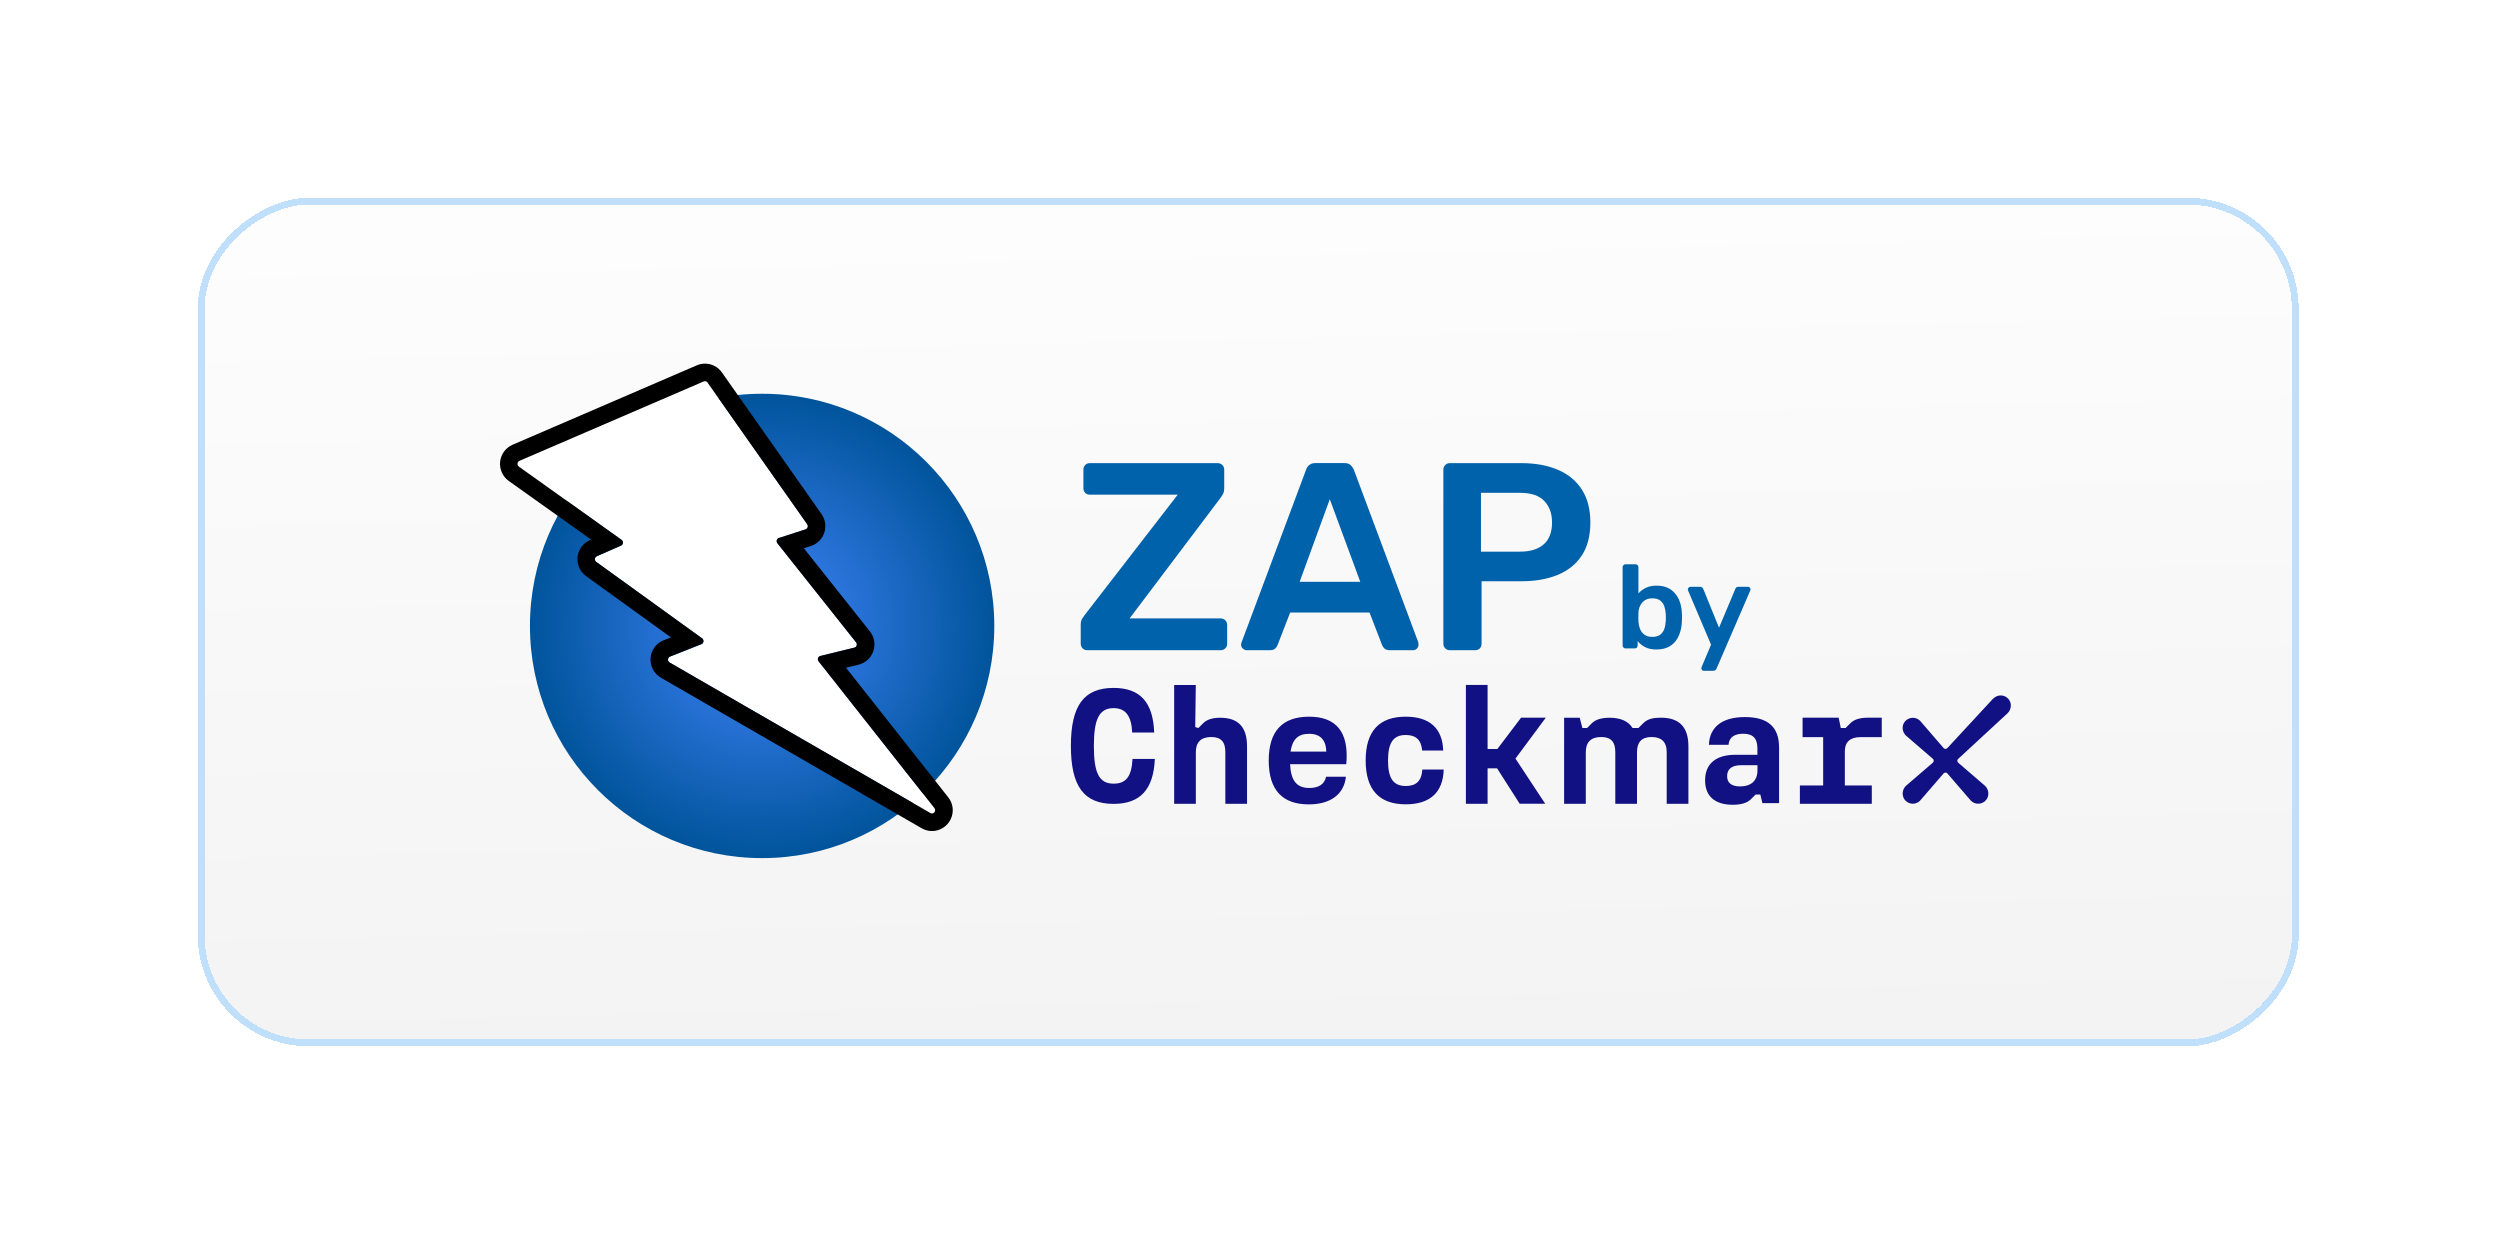
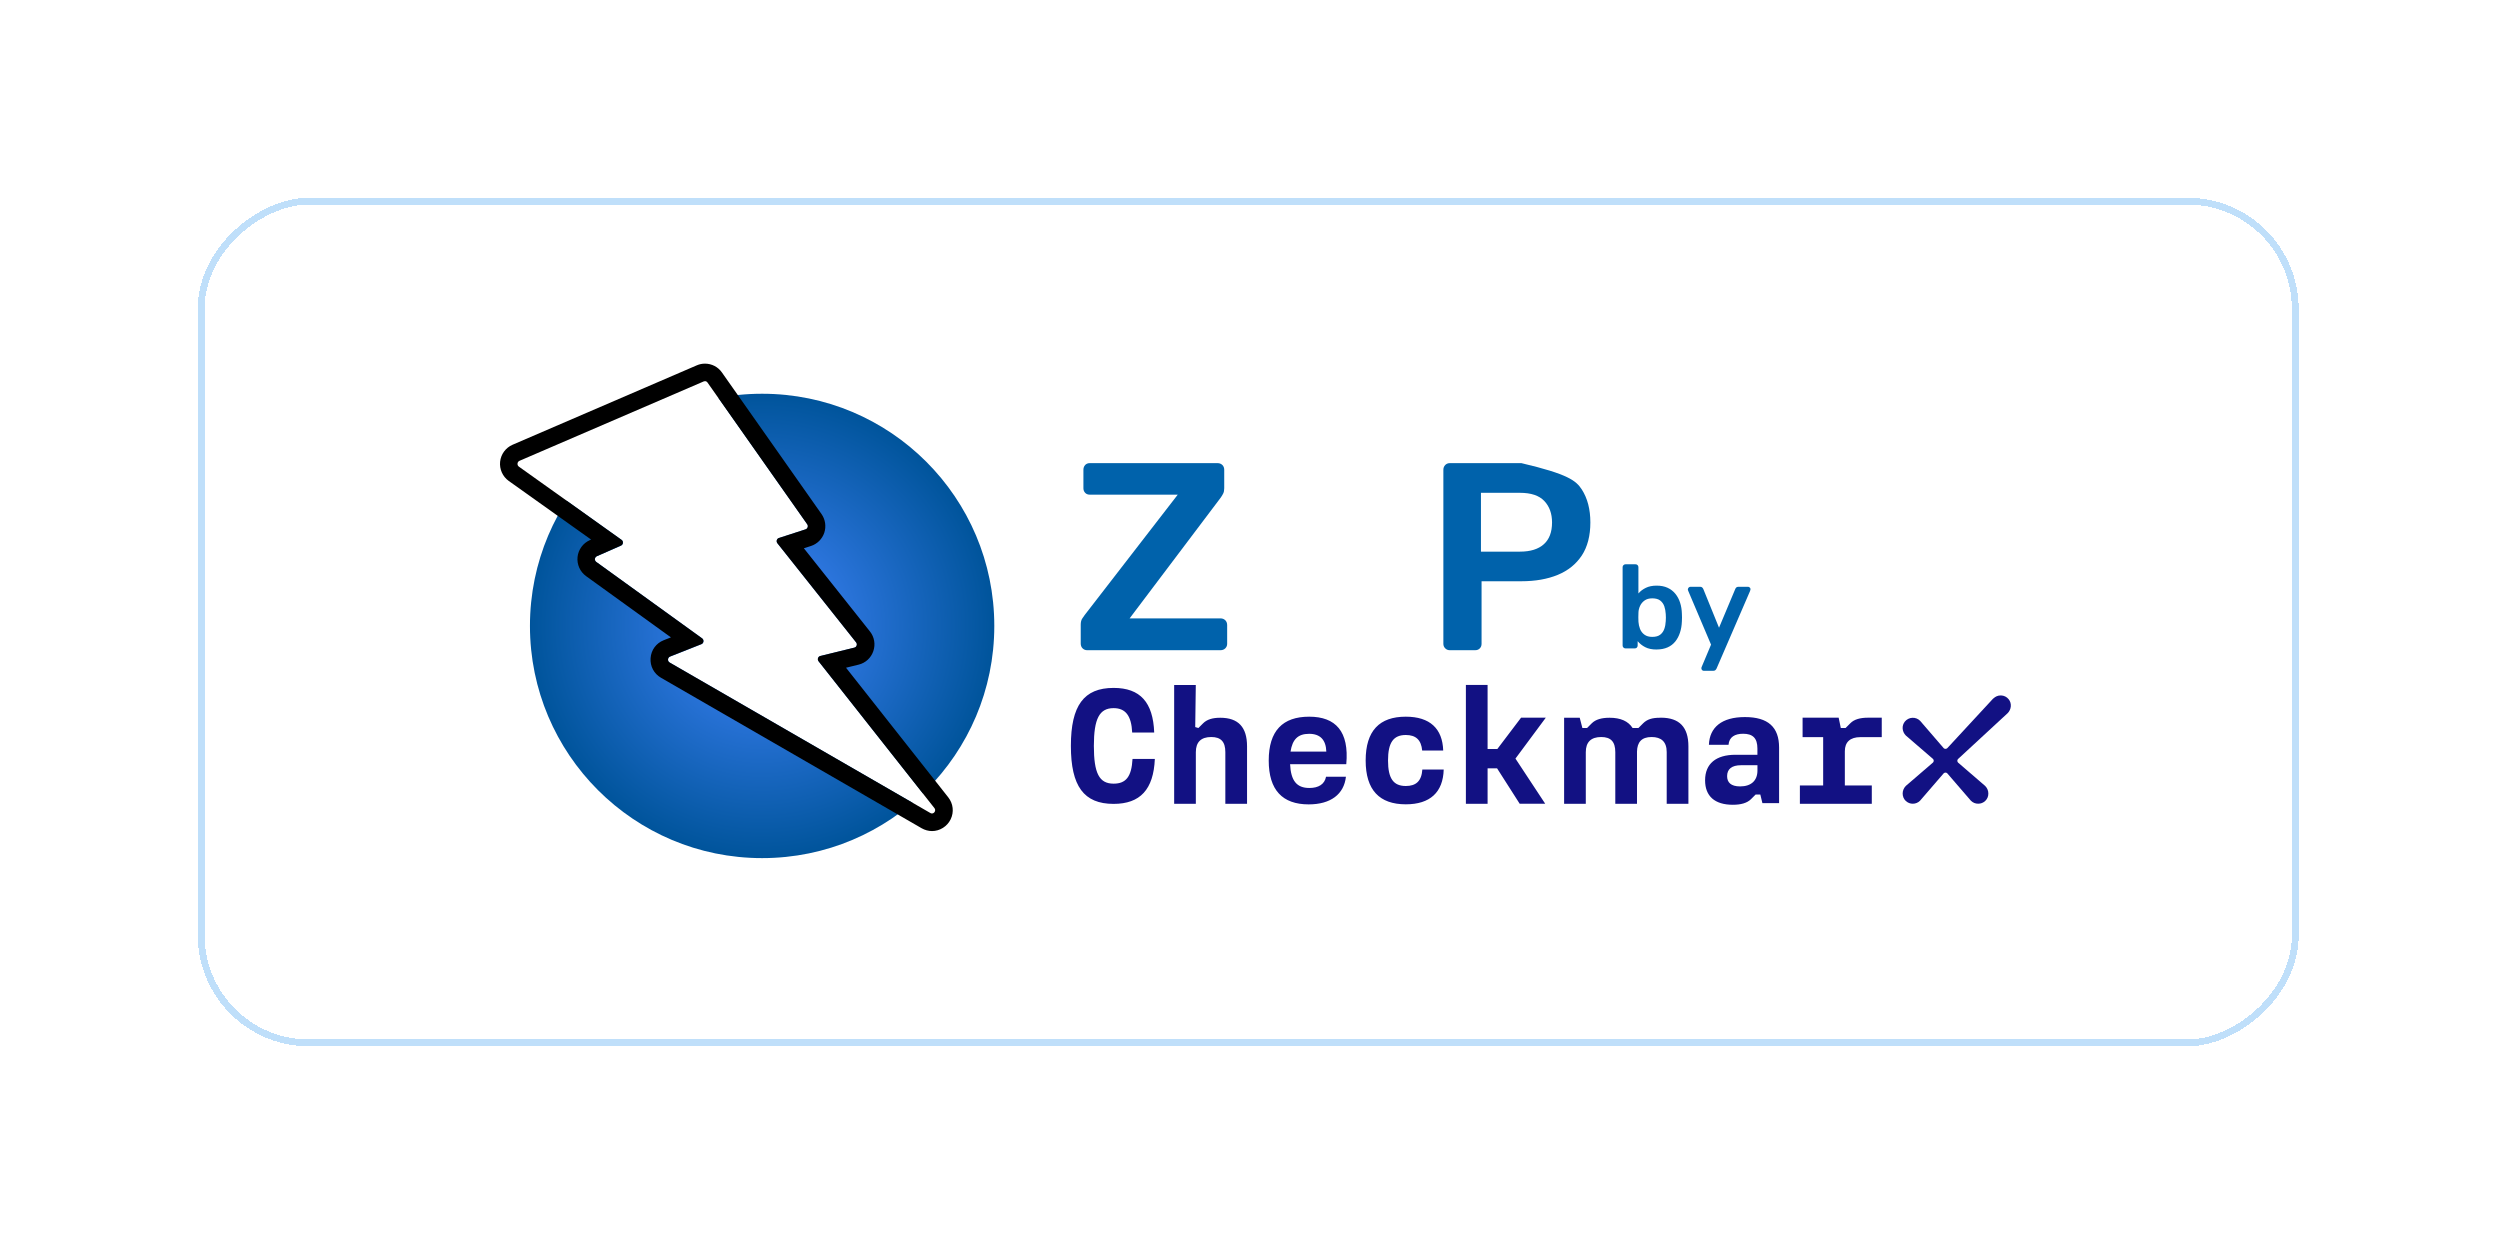
<svg xmlns="http://www.w3.org/2000/svg" width="110" height="55" viewBox="0 0 110 55" fill="none">
  <g filter="url(#filter0_d_1040_2266)">
-     <rect x="9" y="45.737" width="36.737" height="91.842" rx="4.592" transform="rotate(-90 9 45.737)" fill="url(#paint0_linear_1040_2266)" shape-rendering="crispEdges" />
    <rect x="8.85" y="45.887" width="37.037" height="92.142" rx="4.742" transform="rotate(-90 8.85 45.887)" stroke="#0082ED" stroke-opacity="0.25" stroke-width="0.3" style="mix-blend-mode:overlay" shape-rendering="crispEdges" />
  </g>
  <path d="M33.533 37.757C39.175 37.757 43.749 33.183 43.749 27.541C43.749 21.899 39.175 17.325 33.533 17.325C27.892 17.325 23.318 21.899 23.318 27.541C23.318 33.183 27.892 37.757 33.533 37.757Z" fill="url(#paint1_radial_1040_2266)" />
  <path d="M22.858 20.28L30.967 16.781C31.027 16.756 31.096 16.776 31.133 16.831L35.519 23.066C35.576 23.145 35.539 23.261 35.447 23.291L34.273 23.672C34.179 23.701 34.144 23.822 34.206 23.902L37.67 28.263C37.736 28.347 37.694 28.47 37.596 28.495L36.095 28.863C35.993 28.888 35.954 29.014 36.018 29.096L41.116 35.556C41.213 35.68 41.077 35.853 40.941 35.776L29.467 29.153C29.363 29.093 29.373 28.935 29.484 28.891L30.866 28.344C30.97 28.302 30.987 28.156 30.896 28.09L26.238 24.727C26.146 24.663 26.161 24.52 26.262 24.475L27.326 24.008C27.427 23.963 27.442 23.82 27.35 23.756L22.831 20.532C22.739 20.468 22.754 20.322 22.856 20.277L22.858 20.28Z" fill="white" />
  <path d="M31.019 16.771C31.064 16.771 31.106 16.794 31.13 16.831L35.516 23.066C35.573 23.145 35.536 23.261 35.445 23.291L34.27 23.672C34.176 23.701 34.142 23.822 34.203 23.901L37.667 28.263C37.734 28.347 37.692 28.47 37.593 28.495L36.092 28.863C35.991 28.888 35.951 29.014 36.016 29.096L41.114 35.556C41.195 35.657 41.114 35.793 41.007 35.793C40.985 35.793 40.963 35.788 40.938 35.774L29.464 29.15C29.36 29.091 29.37 28.933 29.481 28.888L30.863 28.342C30.967 28.3 30.985 28.154 30.893 28.087L26.235 24.725C26.144 24.661 26.159 24.517 26.26 24.473L27.323 24.005C27.424 23.961 27.439 23.817 27.348 23.753L22.831 20.532C22.739 20.468 22.754 20.322 22.855 20.277L30.967 16.781C30.985 16.774 31.002 16.771 31.022 16.771M31.019 16C30.895 16 30.774 16.025 30.661 16.074L22.551 19.57C22.25 19.701 22.04 19.985 22.005 20.314C21.97 20.643 22.116 20.967 22.383 21.16L26.008 23.741L25.953 23.766C25.654 23.897 25.447 24.181 25.412 24.507C25.377 24.834 25.521 25.157 25.788 25.35L29.521 28.045L29.2 28.171C28.871 28.302 28.651 28.601 28.626 28.957C28.599 29.314 28.774 29.642 29.081 29.82L40.555 36.444C40.693 36.523 40.852 36.567 41.01 36.567C41.353 36.567 41.675 36.364 41.828 36.051C41.984 35.732 41.942 35.361 41.722 35.081L37.225 29.38L37.781 29.244C38.083 29.17 38.325 28.948 38.426 28.651C38.528 28.352 38.473 28.028 38.275 27.781L35.37 24.124L35.684 24.023C35.959 23.934 36.176 23.716 36.268 23.442C36.359 23.165 36.315 22.858 36.149 22.621L31.763 16.386C31.593 16.143 31.316 16 31.019 16Z" fill="black" />
  <path d="M73.034 31.581C72.695 31.581 72.473 31.65 72.295 31.828L72.09 32.033H71.835C71.642 31.731 71.306 31.581 70.819 31.581C70.48 31.581 70.21 31.652 70.035 31.828L69.83 32.033H69.625L69.508 31.581H68.821V35.368H69.775V33.094C69.775 32.656 70 32.429 70.453 32.429C70.876 32.429 71.073 32.634 71.073 33.094V35.368H72.028V33.079V33.064C72.04 32.663 72.221 32.429 72.671 32.429C73.093 32.429 73.335 32.634 73.335 33.091V35.366H74.29V32.837C74.29 31.996 73.894 31.578 73.081 31.578M79.195 34.56H80.219V32.434H79.314V31.578H80.901L80.995 32.031H81.207L81.413 31.825C81.583 31.65 81.85 31.578 82.196 31.578H82.797V32.434H81.858C81.405 32.434 81.173 32.654 81.173 33.054V34.56H82.359V35.366H79.195V34.56ZM76.564 34.602C77.052 34.602 77.328 34.347 77.328 33.902V33.67H76.602C76.198 33.67 75.993 33.84 75.993 34.149C75.993 34.424 76.156 34.602 76.567 34.602M75.024 34.332C75.024 33.598 75.511 33.21 76.359 33.21H77.326V32.935C77.326 32.476 77.121 32.285 76.698 32.285C76.337 32.285 76.082 32.426 76.055 32.772H75.192C75.219 32.003 75.758 31.551 76.775 31.551C77.791 31.551 78.28 31.988 78.28 32.893V35.339H77.546L77.454 34.958H77.249L77.044 35.163C76.876 35.331 76.606 35.41 76.246 35.41C75.447 35.41 75.024 35.029 75.024 34.335M65.872 33.806H65.454V35.366H64.499V30.137H65.454V32.955H65.884L66.927 31.578H68.015L66.68 33.378L67.988 35.363H66.865L65.869 33.803L65.872 33.806ZM60.089 33.462C60.089 32.154 60.697 31.534 61.854 31.534C62.915 31.534 63.471 32.058 63.501 33.024H62.576C62.534 32.552 62.294 32.34 61.856 32.34C61.313 32.34 61.073 32.666 61.073 33.462C61.073 34.258 61.313 34.584 61.856 34.584C62.302 34.584 62.549 34.372 62.583 33.858H63.523C63.496 34.861 62.922 35.39 61.856 35.39C60.697 35.39 60.089 34.763 60.089 33.462ZM58.358 33.071C58.343 32.562 58.096 32.288 57.602 32.288C57.107 32.288 56.867 32.535 56.783 33.071H58.358ZM55.824 33.462C55.824 32.154 56.44 31.534 57.604 31.534C58.769 31.534 59.369 32.184 59.236 33.625H56.764C56.798 34.359 57.06 34.671 57.612 34.671C58.015 34.671 58.282 34.508 58.346 34.176H59.221C59.137 34.945 58.551 35.393 57.582 35.393C56.43 35.393 55.824 34.763 55.824 33.465M51.661 30.139H52.615L52.59 31.991L52.729 32.033L52.934 31.828C53.109 31.652 53.359 31.581 53.691 31.581C54.489 31.581 54.87 31.998 54.87 32.839V35.368H53.915V33.094C53.915 32.634 53.718 32.429 53.295 32.429C52.843 32.429 52.617 32.654 52.617 33.094V35.368H51.663V30.142L51.661 30.139ZM47.119 32.817C47.119 31.044 47.69 30.268 48.998 30.268C50.17 30.268 50.736 30.903 50.785 32.231H49.816C49.782 31.497 49.527 31.158 48.998 31.158C48.377 31.158 48.13 31.618 48.13 32.819C48.13 34.021 48.363 34.481 48.998 34.481C49.542 34.481 49.789 34.176 49.831 33.393H50.813C50.756 34.735 50.17 35.371 48.998 35.371C47.69 35.371 47.119 34.594 47.119 32.822" fill="#121183" />
  <path d="M87.705 30.73L85.682 32.918C85.64 32.96 85.566 32.96 85.526 32.923L84.488 31.719L84.483 31.714C84.394 31.625 84.271 31.576 84.144 31.583C84.018 31.588 83.897 31.65 83.816 31.746C83.744 31.835 83.707 31.947 83.717 32.063C83.727 32.174 83.774 32.28 83.858 32.364L85.052 33.393C85.072 33.415 85.084 33.442 85.084 33.472C85.084 33.502 85.072 33.529 85.054 33.549L83.86 34.577L83.855 34.582C83.769 34.669 83.719 34.787 83.717 34.911C83.717 35.039 83.764 35.158 83.855 35.242C83.897 35.282 83.947 35.311 84.001 35.334C84.107 35.376 84.229 35.373 84.332 35.331C84.389 35.309 84.439 35.274 84.483 35.23L85.522 34.026C85.564 33.984 85.638 33.984 85.677 34.023L86.716 35.227L86.721 35.232C86.763 35.274 86.815 35.309 86.869 35.331C86.923 35.353 86.98 35.363 87.04 35.363C87.099 35.363 87.151 35.353 87.203 35.334C87.257 35.314 87.304 35.282 87.349 35.242C87.44 35.158 87.49 35.039 87.487 34.911C87.487 34.787 87.435 34.669 87.346 34.58L86.154 33.553C86.135 33.531 86.122 33.504 86.122 33.474C86.122 33.445 86.135 33.415 86.152 33.398L88.338 31.378C88.417 31.299 88.466 31.192 88.476 31.079C88.486 30.962 88.449 30.849 88.377 30.762C88.296 30.663 88.177 30.604 88.048 30.599C88.041 30.599 88.034 30.599 88.028 30.599C87.91 30.599 87.794 30.648 87.707 30.735" fill="#121183" />
  <path d="M47.834 28.609C47.754 28.609 47.688 28.581 47.633 28.527C47.579 28.473 47.552 28.401 47.552 28.314V27.491C47.552 27.372 47.574 27.279 47.623 27.209C47.67 27.138 47.705 27.088 47.73 27.056L51.821 21.765H47.952C47.866 21.765 47.796 21.738 47.747 21.684C47.695 21.629 47.67 21.562 47.67 21.483V20.672C47.67 20.586 47.695 20.517 47.747 20.46C47.799 20.405 47.866 20.378 47.952 20.378H53.572C53.658 20.378 53.727 20.405 53.784 20.46C53.839 20.514 53.866 20.586 53.866 20.672V21.483C53.866 21.577 53.851 21.657 53.819 21.718C53.787 21.78 53.752 21.839 53.713 21.894L49.703 27.209H53.7C53.787 27.209 53.856 27.236 53.913 27.291C53.967 27.345 53.995 27.417 53.995 27.503V28.327C53.995 28.406 53.967 28.473 53.913 28.527C53.858 28.581 53.787 28.609 53.7 28.609H47.834Z" fill="#0062AB" />
-   <path d="M54.855 28.609C54.793 28.609 54.736 28.584 54.684 28.537C54.632 28.49 54.608 28.431 54.608 28.362C54.608 28.329 54.615 28.295 54.632 28.255L57.466 20.67C57.49 20.591 57.535 20.524 57.602 20.465C57.668 20.406 57.76 20.376 57.879 20.376H59.159C59.278 20.376 59.367 20.406 59.429 20.465C59.49 20.524 59.538 20.594 59.57 20.67L62.403 28.255C62.41 28.295 62.415 28.329 62.415 28.362C62.415 28.433 62.391 28.49 62.344 28.537C62.297 28.584 62.242 28.609 62.178 28.609H61.154C61.046 28.609 60.964 28.584 60.912 28.532C60.86 28.48 60.828 28.433 60.813 28.386L60.259 26.952H56.766L56.212 28.386C56.197 28.433 56.163 28.483 56.113 28.532C56.061 28.584 55.982 28.609 55.873 28.609H54.85H54.855ZM57.181 25.6H59.852L58.511 21.966L57.184 25.6H57.181Z" fill="#0062AB" />
-   <path d="M63.79 28.609C63.711 28.609 63.644 28.582 63.59 28.527C63.535 28.473 63.508 28.406 63.508 28.327V20.673C63.508 20.586 63.535 20.517 63.59 20.46C63.644 20.406 63.711 20.378 63.79 20.378H66.942C67.553 20.378 68.087 20.475 68.542 20.668C68.997 20.861 69.348 21.15 69.6 21.538C69.85 21.926 69.976 22.411 69.976 22.989C69.976 23.568 69.85 24.062 69.6 24.441C69.348 24.821 68.997 25.106 68.542 25.294C68.087 25.481 67.553 25.575 66.942 25.575H65.189V28.327C65.189 28.406 65.165 28.473 65.113 28.527C65.061 28.582 64.994 28.609 64.907 28.609H63.79ZM65.165 24.272H66.88C67.335 24.272 67.684 24.164 67.926 23.948C68.168 23.733 68.29 23.415 68.29 22.989C68.29 22.599 68.176 22.282 67.948 22.042C67.721 21.803 67.365 21.684 66.878 21.684H65.162V24.27L65.165 24.272Z" fill="#0062AB" />
+   <path d="M63.79 28.609C63.711 28.609 63.644 28.582 63.59 28.527C63.535 28.473 63.508 28.406 63.508 28.327V20.673C63.508 20.586 63.535 20.517 63.59 20.46C63.644 20.406 63.711 20.378 63.79 20.378H66.942C68.997 20.861 69.348 21.15 69.6 21.538C69.85 21.926 69.976 22.411 69.976 22.989C69.976 23.568 69.85 24.062 69.6 24.441C69.348 24.821 68.997 25.106 68.542 25.294C68.087 25.481 67.553 25.575 66.942 25.575H65.189V28.327C65.189 28.406 65.165 28.473 65.113 28.527C65.061 28.582 64.994 28.609 64.907 28.609H63.79ZM65.165 24.272H66.88C67.335 24.272 67.684 24.164 67.926 23.948C68.168 23.733 68.29 23.415 68.29 22.989C68.29 22.599 68.176 22.282 67.948 22.042C67.721 21.803 67.365 21.684 66.878 21.684H65.162V24.27L65.165 24.272Z" fill="#0062AB" />
  <path d="M72.891 28.579C72.69 28.579 72.522 28.545 72.389 28.475C72.255 28.406 72.144 28.317 72.057 28.211V28.404C72.057 28.438 72.045 28.468 72.023 28.493C72.001 28.517 71.971 28.53 71.931 28.53H71.521C71.486 28.53 71.457 28.517 71.432 28.493C71.407 28.468 71.395 28.438 71.395 28.404V24.955C71.395 24.92 71.407 24.89 71.432 24.866C71.457 24.841 71.486 24.829 71.521 24.829H71.963C72.001 24.829 72.033 24.841 72.055 24.866C72.077 24.89 72.09 24.92 72.09 24.955V26.112C72.176 26.01 72.285 25.929 72.416 25.865C72.547 25.8 72.705 25.768 72.893 25.768C73.081 25.768 73.237 25.8 73.373 25.862C73.509 25.924 73.622 26.013 73.714 26.124C73.805 26.235 73.877 26.369 73.924 26.517C73.973 26.666 73.998 26.829 74.003 27.002C74.006 27.064 74.008 27.12 74.008 27.17C74.008 27.219 74.008 27.276 74.003 27.338C73.996 27.519 73.969 27.684 73.919 27.835C73.87 27.986 73.8 28.117 73.711 28.228C73.62 28.339 73.509 28.426 73.373 28.485C73.237 28.545 73.078 28.577 72.893 28.577L72.891 28.579ZM72.7 28.023C72.849 28.023 72.965 27.991 73.049 27.927C73.133 27.862 73.192 27.778 73.229 27.674C73.266 27.57 73.286 27.457 73.293 27.331C73.301 27.227 73.301 27.123 73.293 27.019C73.286 26.895 73.264 26.779 73.229 26.675C73.192 26.572 73.133 26.488 73.049 26.423C72.965 26.359 72.849 26.327 72.7 26.327C72.562 26.327 72.448 26.359 72.362 26.421C72.275 26.483 72.208 26.562 72.164 26.658C72.119 26.755 72.094 26.854 72.092 26.957C72.09 27.019 72.087 27.086 72.087 27.158C72.087 27.229 72.087 27.296 72.092 27.358C72.099 27.467 72.122 27.57 72.161 27.672C72.201 27.773 72.265 27.86 72.354 27.924C72.443 27.991 72.557 28.023 72.7 28.023Z" fill="#0062AB" />
  <path d="M74.965 29.516C74.938 29.516 74.913 29.506 74.893 29.484C74.873 29.462 74.861 29.44 74.861 29.412C74.861 29.398 74.861 29.385 74.863 29.373C74.866 29.36 74.871 29.346 74.881 29.328L75.286 28.364L74.285 26.006C74.27 25.971 74.265 25.946 74.265 25.934C74.268 25.902 74.28 25.875 74.302 25.852C74.325 25.83 74.349 25.818 74.381 25.818H74.804C74.846 25.818 74.876 25.828 74.898 25.85C74.92 25.872 74.935 25.894 74.945 25.916L75.637 27.62L76.352 25.916C76.362 25.889 76.379 25.865 76.399 25.847C76.418 25.83 76.451 25.818 76.493 25.818H76.91C76.938 25.818 76.962 25.828 76.987 25.85C77.012 25.872 77.022 25.894 77.022 25.921C77.022 25.941 77.014 25.971 77.002 26.006L75.528 29.417C75.514 29.445 75.496 29.469 75.477 29.486C75.457 29.504 75.425 29.516 75.383 29.516H74.972H74.965Z" fill="#0062AB" />
  <defs>
    <filter id="filter0_d_1040_2266" x="0.187" y="0.187" width="109.467" height="54.362" filterUnits="userSpaceOnUse" color-interpolation-filters="sRGB">
      <feFlood flood-opacity="0" result="BackgroundImageFix" />
      <feColorMatrix in="SourceAlpha" type="matrix" values="0 0 0 0 0 0 0 0 0 0 0 0 0 0 0 0 0 0 127 0" result="hardAlpha" />
      <feMorphology radius="0.672" operator="erode" in="SourceAlpha" result="effect1_dropShadow_1040_2266" />
      <feOffset />
      <feGaussianBlur stdDeviation="4.592" />
      <feComposite in2="hardAlpha" operator="out" />
      <feColorMatrix type="matrix" values="0 0 0 0 0.11 0 0 0 0 0.133 0 0 0 0 0.263 0 0 0 0.14 0" />
      <feBlend mode="normal" in2="BackgroundImageFix" result="effect1_dropShadow_1040_2266" />
      <feBlend mode="normal" in="SourceGraphic" in2="effect1_dropShadow_1040_2266" result="shape" />
    </filter>
    <linearGradient id="paint0_linear_1040_2266" x1="52.565" y1="91.658" x2="5.282" y2="92.716" gradientUnits="userSpaceOnUse">
      <stop stop-color="white" />
      <stop offset="1" stop-color="#F2F2F2" />
    </linearGradient>
    <radialGradient id="paint1_radial_1040_2266" cx="0" cy="0" r="1" gradientUnits="userSpaceOnUse" gradientTransform="translate(33.533 27.541) scale(10.216)">
      <stop stop-color="#4386FF" />
      <stop offset="1" stop-color="#00549B" />
    </radialGradient>
  </defs>
</svg>